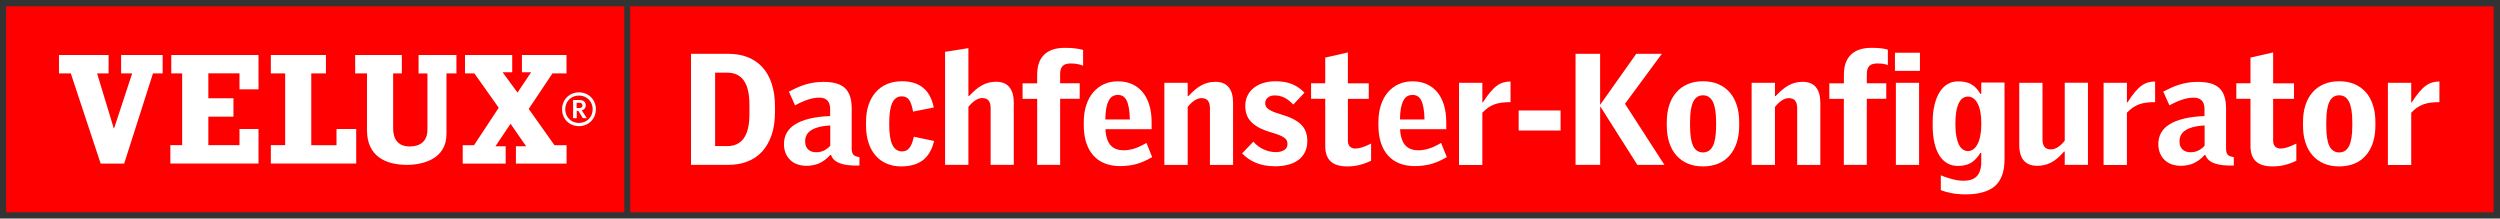
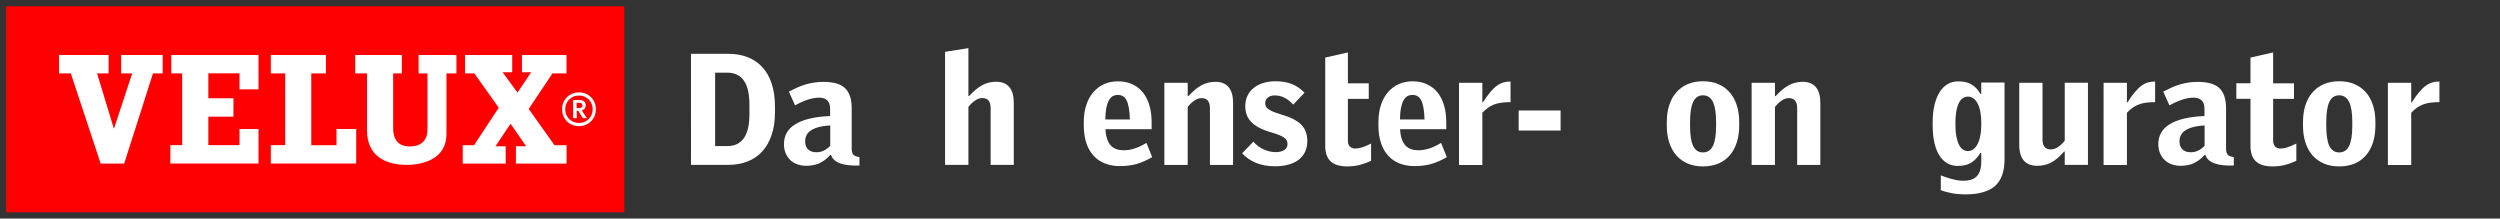
<svg xmlns="http://www.w3.org/2000/svg" id="svg3821" x="0px" y="0px" width="4060.8px" height="355px" viewBox="0 0 4060.8 355" style="enable-background:new 0 0 4060.8 355;" xml:space="preserve">
  <rect x="0" y="0" width="4060.8" height="355" fill="#333333" stroke="none" />
  <style type="text/css">
	.st0{fill:#FF0000;}
	.st1{fill:#FFFFFF;}
</style>
  <path id="path2512" class="st0" d="M10,344.8H1014V10.2H10V344.8z" />
-   <path id="path2512_1_" class="st0" d="M1023.7,344.9h3026.7V10.3H1023.7V344.9z" />
  <path id="path2514" class="st1" d="M900.6,235.8h19.7v29.9h-82.3v-28.1h16.6L829.3,201l-24.5,36.6h16.6v28.1h-69.8v-29.9H770  l40.1-60.8l-39.6-55.8h-15.2V89.3H832v28.1h-15.6l24.2,33l22.1-33h-14.9V89.3h72.4v29.9h-22.8l-38.6,57.7L900.6,235.8z M679.7,89.3  h61.7v29.9h-16.2v98.7c0,41-39.6,49.9-64,49.9c-33.8,0-65.1-13.2-65.1-56.4v-92.2h-19.2V89.3h75.8v29.9h-14.1v89.6  c0,17.4,8.1,29.1,27,29.1c15.9,0,28.7-7.5,28.7-27.5v-91.1h-14.4V89.3z M196.6,89.3h67.6v29.9h-15.7l-46.8,146.5h-38.2L115,119.2  H95.8V89.3h80.6v29.9h-18.7l27.1,89.3h0.5l29.4-89.3h-18V89.3z M546.7,209.5h31.9v56.1H439.9v-29.9h23.3V119.2h-23.3V89.3h89.5v29.9  h-23.8v116.6h41V209.5z M278.2,89.3h141.7v55.8h-30.9v-26h-50.6v40.5h40.8v29.9h-40.8v46.2h50.6v-26.2h30.9v56.1H276.7v-29.9h19.2  V119.2h-17.7V89.3z M918.1,177.4c0-12.7,9.6-22.2,22.3-22.2c12.7,0,22.3,9.6,22.3,22.2c0,12.7-9.5,22.3-22.2,22.3  C927.8,199.8,918.1,190.2,918.1,177.4z M913,177.5c0,15.6,11.7,27.4,27.3,27.4c15.7,0,27.6-11.8,27.6-27.4S956.1,150,940.4,150  C924.8,150,913,161.9,913,177.5z M940.8,166.9c3.3,0,5.2,1.5,5.2,4.3c0,3.5-2.8,4.3-5.2,4.3c0,0-3.7,0-4.2,0c0-0.4,0-8.1,0-8.5  C937,166.9,940.8,166.9,940.8,166.9z M931.1,162.3h-0.2V192h5.9c0,0,0-11.6,0-12c0.4,0,2.5,0,2.5,0c0,0.2,7.4,11.9,7.4,11.9l6.1,0.1  h0.4c0,0-7.9-12.3-8.2-12.7c4.1-1.2,6.5-4.1,6.5-8.1c0-5.6-3.9-8.8-10.6-8.8H931.1" />
  <g>
    <path class="st1" d="M1122.4,87.4h60.6c11.7,0,22.2,1.8,31.5,5.5c9.3,3.7,17.3,9.1,23.9,16.3c6.6,7.2,11.6,16.1,15.1,26.8   c3.5,10.6,5.3,22.9,5.3,36.9v9.3c0,13.9-1.8,26.3-5.4,36.9c-3.6,10.7-8.7,19.6-15.3,26.9c-6.6,7.2-14.6,12.7-24,16.3   c-9.4,3.7-19.9,5.5-31.6,5.5h-60.1V87.4z M1181.7,237.3c11.6,0,20.4-4.3,26.5-12.8c6.1-8.5,9.1-21.4,9.1-38.6v-16.2   c0-34.4-12-51.7-36.1-51.7h-19.6v119.3H1181.7z" />
    <path class="st1" d="M1309.3,269.3c-4.9,0-9.5-0.8-13.9-2.3c-4.4-1.5-8.2-3.8-11.4-6.8c-3.2-3-5.8-6.6-7.7-11   c-1.9-4.4-2.9-9.4-2.9-15.1c0-6.8,1.5-12.9,4.5-18.3c3-5.4,7.6-10.1,13.8-13.9c6.2-3.9,14-7,23.4-9.2c9.4-2.3,20.5-3.7,33.3-4.2   V177c0-6.1-1.5-10.7-4.5-13.8c-3-3.1-7.4-4.6-13.2-4.6c-5.4,0-11.2,1-17.4,2.9c-6.2,1.9-13.5,5.1-21.9,9.6l-10-22.3   c4.6-2.4,9.2-4.6,13.6-6.6s8.9-3.6,13.4-5c4.5-1.3,9.2-2.4,13.9-3.1c4.7-0.7,9.7-1.1,14.9-1.1c8.1,0,15,0.8,20.9,2.4   c5.8,1.6,10.6,4.2,14.3,7.6c3.7,3.5,6.5,7.9,8.3,13.4c1.8,5.5,2.7,12,2.7,19.6v64.7c0,2.4,0.2,4.5,0.6,6.2c0.4,1.7,1.1,3.1,2,4.2   c0.9,1.1,2.2,2,3.9,2.6c1.6,0.7,3.7,1.1,6.1,1.5v13.7c-13.6,0.4-24.2-0.8-31.8-3.7c-7.6-2.9-12.4-7.4-14.3-13.5h-1.3   c-3.1,3.4-6.2,6.3-9.3,8.5c-3.1,2.2-6.2,4-9.4,5.4c-3.2,1.3-6.5,2.3-9.8,2.8C1316.6,269.1,1313.1,269.3,1309.3,269.3z    M1325.8,247.3c4.3,0,8.3-0.8,12-2.5c3.7-1.7,7.3-4.3,10.8-8v-33c-7.6,0.4-14,1.3-19.2,2.8c-5.2,1.4-9.4,3.3-12.6,5.5   c-3.2,2.2-5.5,4.9-6.9,7.8c-1.4,3-2.1,6.2-2.1,9.7c0,5.6,1.6,10,4.8,13.1C1315.9,245.8,1320.3,247.3,1325.8,247.3z" />
-     <path class="st1" d="M1463.8,270.3c-8.7,0-16.6-1.5-23.7-4.6c-7.1-3.1-13.1-7.4-18-13.2c-5-5.7-8.8-12.7-11.4-20.9   c-2.7-8.2-4-17.4-4-27.7v-5.5c0-10.2,1.3-19.4,4-27.6s6.6-15.2,11.6-20.9c5.1-5.8,11.2-10.2,18.4-13.3c7.2-3.1,15.4-4.6,24.4-4.6   c28.8,0,46,14.2,51.6,42.6l-33.6,6.7c-1.5-8.5-3.5-14.8-6.2-18.8c-2.7-4-6.8-6-12.2-6c-6.8,0-11.8,3.4-15.2,10.3   c-3.4,6.9-5.1,17.9-5.1,33.1v2.5c0,15.1,1.7,26.1,5.2,33.1c3.5,6.9,8.7,10.4,15.6,10.4c2.4,0,4.5-0.4,6.4-1.2   c1.9-0.8,3.7-2.2,5.3-4.1c1.6-1.9,3-4.4,4.2-7.4c1.2-3,2.3-6.7,3.3-11.1l32.9,6.9c-3.4,14.2-9.6,24.7-18.5,31.4   C1489.9,267,1478.3,270.3,1463.8,270.3z" />
    <path class="st1" d="M1535.1,84.2l37.9-6v77.9h1c3.7-3.9,7.2-7.3,10.7-10.3c3.5-2.9,7-5.4,10.5-7.3s7.2-3.4,11-4.3   c3.8-0.9,7.7-1.4,11.9-1.4c9.4,0,16.5,2.9,21.3,8.6c4.9,5.8,7.3,14.3,7.3,25.5v100.9h-37.6v-92.2c0-5.4-1.1-9.4-3.3-12.2   c-2.2-2.7-5.7-4.1-10.5-4.1c-3.5,0-7.2,1.2-11,3.7c-3.8,2.4-7.6,6-11.3,10.6v94.2h-37.9V84.2z" />
-     <path class="st1" d="M1684.7,160.6h-23.7v-25.2h23.7v-14.1c0-14.5,3.9-25.4,11.6-32.7c7.7-7.3,18.8-10.9,33.3-10.9   c3.3,0,6.4,0.1,9.1,0.2c2.7,0.2,5.3,0.4,7.6,0.7c2.4,0.3,4.6,0.6,6.7,1c2.1,0.4,4.2,0.9,6.3,1.5v25.6c-3.1-1.2-6.2-2.1-9.3-2.7   c-3.1-0.6-6.8-0.9-11.1-0.9c-5.7,0-10,1.3-12.7,4c-2.8,2.7-4.2,7-4.2,13.2v15h31.8v25.2H1722v107.3h-37.3V160.6z" />
    <path class="st1" d="M1819.3,269.8c-9.2,0-17.5-1.5-24.8-4.4c-7.3-2.9-13.5-7.2-18.5-12.8c-5.1-5.6-8.9-12.6-11.6-20.8   c-2.7-8.2-4-17.7-4-28.3v-5c0-10.2,1.3-19.4,4-27.6c2.6-8.2,6.4-15.2,11.3-20.9c4.9-5.8,10.7-10.2,17.5-13.3   c6.8-3.1,14.4-4.6,22.7-4.6c8.6,0,16.2,1.5,23,4.6c6.8,3.1,12.5,7.4,17.2,13.1c4.7,5.7,8.3,12.7,10.8,20.9   c2.5,8.3,3.7,17.6,3.7,27.9v11.2h-75c0.3,6.4,1.2,11.8,2.8,16.1c1.5,4.4,3.5,7.9,6.1,10.6s5.6,4.6,9.1,5.8   c3.5,1.2,7.4,1.8,11.6,1.8c5.9,0,11.8-1,17.7-2.9c6-1.9,12.4-5,19.3-9.1l9.3,23.1c-4.4,2.5-8.6,4.7-12.6,6.5   c-4,1.8-8.1,3.3-12.2,4.5c-4.1,1.2-8.4,2.1-12.8,2.6C1829.3,269.5,1824.5,269.8,1819.3,269.8z M1835.3,194   c-0.2-7.4-0.8-13.6-1.7-18.7c-0.9-5.1-2.1-9.2-3.7-12.3c-1.6-3.1-3.5-5.4-5.9-6.7c-2.3-1.4-5.1-2.1-8.3-2.1c-3.3,0-6.1,0.8-8.6,2.2   c-2.4,1.5-4.5,3.9-6.2,7.1c-1.7,3.2-3,7.3-4,12.3c-0.9,5-1.4,11.1-1.5,18.2H1835.3z" />
    <path class="st1" d="M1891.3,134.5h37.9v21.7h1c3.7-3.9,7.2-7.3,10.7-10.3c3.5-2.9,7-5.4,10.5-7.3s7.2-3.4,11-4.3   c3.8-0.9,7.7-1.4,11.9-1.4c9.4,0,16.5,2.9,21.3,8.6c4.9,5.8,7.3,14.3,7.3,25.5v100.9h-37.6v-92.2c0-5.4-1.1-9.4-3.3-12.2   c-2.2-2.7-5.7-4.1-10.5-4.1c-3.5,0-7.2,1.2-11,3.7c-3.8,2.4-7.6,6-11.3,10.6v94.2h-37.9V134.5z" />
    <path class="st1" d="M2071.5,270.1c-6.3,0-12.1-0.5-17.4-1.5c-5.3-1-10.2-2.5-14.6-4.3c-4.4-1.9-8.4-4.1-12.1-6.7   c-3.6-2.6-6.9-5.4-9.8-8.5l18.2-19c4.9,5.6,10.6,9.9,17.1,12.7c6.5,2.9,12.9,4.3,19.3,4.3c5.6,0,10.2-1.1,13.8-3.4   c3.5-2.2,5.3-5.4,5.3-9.6c0-2-0.4-3.9-1.1-5.6c-0.7-1.7-2.1-3.2-4-4.7c-2-1.5-4.6-2.9-8.1-4.3c-3.4-1.4-7.9-2.9-13.3-4.5   c-7.7-2.2-14.2-4.7-19.5-7.5c-5.3-2.8-9.7-6-13-9.5c-3.3-3.5-5.8-7.4-7.3-11.7c-1.5-4.3-2.3-9-2.3-14.1c0-6.3,1.2-11.9,3.7-16.9   c2.4-5,5.8-9.2,10.2-12.6c4.3-3.4,9.5-6.1,15.4-7.9c6-1.8,12.5-2.8,19.6-2.8c10.7,0,19.8,1.6,27.3,4.7c7.5,3.1,14.2,7.8,20,13.9   l-18.2,19.2c-5.1-5.2-10-9-14.7-11.3c-4.6-2.3-9.8-3.5-15.4-3.5c-2.6,0-4.9,0.3-6.8,1c-1.9,0.7-3.5,1.6-4.8,2.8   c-1.3,1.1-2.3,2.5-2.9,4c-0.7,1.5-1,3.1-1,4.8c0,1.9,0.4,3.6,1.1,5.1c0.7,1.6,2.1,3,4,4.5c1.9,1.4,4.5,2.8,7.7,4.2   c3.2,1.3,7.3,2.8,12.3,4.2c7.9,2.3,14.6,4.8,20.1,7.6c5.5,2.8,10,5.9,13.4,9.4c3.4,3.5,5.9,7.4,7.5,11.8c1.5,4.4,2.3,9.2,2.3,14.6   c0,6.9-1.3,12.8-3.8,18c-2.5,5.1-6.1,9.4-10.6,12.8c-4.6,3.4-10,6-16.4,7.6C2086.2,269.2,2079.2,270.1,2071.5,270.1z" />
-     <path class="st1" d="M2188.2,270.3c-11.9,0-20.8-2.7-26.7-8.1c-5.9-5.4-8.9-13.8-8.9-25.2v-76.5h-23v-25.2h23V93.5l36.8-8.3v50.2   h33.9v25.2h-33.9v67.9c0,4.2,1.1,7.3,3.2,9.5c2.2,2.2,5.1,3.3,8.7,3.3c3.4,0,7.1-0.6,11.1-1.9c4-1.3,8.9-3.3,14.7-6.2v27.9   c-6.5,3.1-12.9,5.4-19,6.9C2202.1,269.6,2195.4,270.3,2188.2,270.3z" />
+     <path class="st1" d="M2188.2,270.3c-11.9,0-20.8-2.7-26.7-8.1c-5.9-5.4-8.9-13.8-8.9-25.2v-76.5h-23h23V93.5l36.8-8.3v50.2   h33.9v25.2h-33.9v67.9c0,4.2,1.1,7.3,3.2,9.5c2.2,2.2,5.1,3.3,8.7,3.3c3.4,0,7.1-0.6,11.1-1.9c4-1.3,8.9-3.3,14.7-6.2v27.9   c-6.5,3.1-12.9,5.4-19,6.9C2202.1,269.6,2195.4,270.3,2188.2,270.3z" />
    <path class="st1" d="M2297.9,269.8c-9.2,0-17.5-1.5-24.8-4.4c-7.3-2.9-13.5-7.2-18.5-12.8c-5.1-5.6-8.9-12.6-11.6-20.8   c-2.7-8.2-4-17.7-4-28.3v-5c0-10.2,1.3-19.4,4-27.6c2.6-8.2,6.4-15.2,11.3-20.9c4.9-5.8,10.7-10.2,17.5-13.3   c6.8-3.1,14.4-4.6,22.7-4.6c8.6,0,16.2,1.5,23,4.6c6.8,3.1,12.5,7.4,17.2,13.1c4.7,5.7,8.3,12.7,10.8,20.9   c2.5,8.3,3.7,17.6,3.7,27.9v11.2h-75c0.3,6.4,1.2,11.8,2.8,16.1c1.5,4.4,3.5,7.9,6.1,10.6s5.6,4.6,9.1,5.8   c3.5,1.2,7.4,1.8,11.6,1.8c5.9,0,11.8-1,17.7-2.9c6-1.9,12.4-5,19.3-9.1l9.3,23.1c-4.4,2.5-8.6,4.7-12.6,6.5   c-4,1.8-8.1,3.3-12.2,4.5c-4.1,1.2-8.4,2.1-12.8,2.6C2307.9,269.5,2303.1,269.8,2297.9,269.8z M2313.9,194   c-0.2-7.4-0.8-13.6-1.7-18.7c-0.9-5.1-2.1-9.2-3.7-12.3c-1.6-3.1-3.5-5.4-5.9-6.7c-2.3-1.4-5.1-2.1-8.3-2.1c-3.3,0-6.1,0.8-8.6,2.2   c-2.4,1.5-4.5,3.9-6.2,7.1c-1.7,3.2-3,7.3-4,12.3c-0.9,5-1.4,11.1-1.5,18.2H2313.9z" />
    <path class="st1" d="M2369.9,134.5h37.9v31.7h1c4.2-6.7,8.2-12.2,11.9-16.6c3.7-4.4,7.3-7.9,10.8-10.4c3.5-2.5,7.1-4.3,10.6-5.3   c3.6-1,7.4-1.5,11.5-1.5v33.5c-5.5,0-10.5,0.3-14.8,0.9c-4.3,0.6-8.3,1.5-11.8,2.9s-6.9,3.1-10,5.3c-3.1,2.2-6.2,4.9-9.2,8.1v84.9   h-37.9V134.5z" />
    <path class="st1" d="M2466.8,179.4h68.1V212h-68.1V179.4z" />
-     <path class="st1" d="M2559.1,87.4h40v82.9l58.7-82.9h41.6l-59.9,81.2l64.1,99.2h-44l-60.4-95.2v95.2h-40V87.4z" />
    <path class="st1" d="M2766.2,270.3c-9.2,0-17.5-1.5-24.7-4.6c-7.3-3.1-13.4-7.4-18.5-13.2c-5.1-5.7-8.9-12.7-11.6-20.9   c-2.7-8.2-4-17.4-4-27.7v-5.5c0-10.2,1.3-19.4,4-27.6c2.6-8.2,6.5-15.2,11.6-20.9c5.1-5.8,11.2-10.2,18.5-13.3   c7.3-3.1,15.5-4.6,24.7-4.6c9.2,0,17.5,1.5,24.7,4.6c7.3,3.1,13.4,7.4,18.5,13.2c5.1,5.7,8.9,12.7,11.6,20.9c2.7,8.2,4,17.4,4,27.6   v5.8c0,10.2-1.3,19.4-4,27.6c-2.7,8.2-6.6,15.2-11.6,20.9c-5.1,5.8-11.2,10.2-18.5,13.2C2783.6,268.8,2775.4,270.3,2766.2,270.3z    M2766.2,247.6c7.1,0,12.4-3.4,16-10.3c3.5-6.9,5.3-17.9,5.3-33v-6c0-15-1.8-26-5.3-33c-3.5-7-8.9-10.5-16-10.5   c-7.2,0-12.5,3.5-15.9,10.5c-3.4,7-5.1,18-5.1,33v5.8c0,15.2,1.7,26.2,5.1,33.2C2753.7,244.1,2759,247.6,2766.2,247.6z" />
    <path class="st1" d="M2845.2,134.5h37.9v21.7h1c3.7-3.9,7.2-7.3,10.7-10.3c3.5-2.9,7-5.4,10.5-7.3s7.2-3.4,11-4.3   c3.8-0.9,7.7-1.4,11.9-1.4c9.4,0,16.5,2.9,21.3,8.6c4.9,5.8,7.3,14.3,7.3,25.5v100.9h-37.6v-92.2c0-5.4-1.1-9.4-3.3-12.2   c-2.2-2.7-5.7-4.1-10.5-4.1c-3.5,0-7.2,1.2-11,3.7c-3.8,2.4-7.6,6-11.3,10.6v94.2h-37.9V134.5z" />
-     <path class="st1" d="M2995.1,160.6h-23.7v-25.2h23.7v-14.1c0-14.5,3.9-25.4,11.6-32.7c7.7-7.3,18.8-10.9,33.3-10.9   c5.9,0,10.8,0.2,14.9,0.7c4.1,0.5,8,1.2,11.6,2.2v25.1c-2.4-0.9-4.9-1.5-7.6-2c-2.7-0.4-5.9-0.6-9.7-0.6c-5.7,0-10,1.3-12.7,4   c-2.8,2.7-4.2,7-4.2,13.2v15h31.6v25.2h-31.6v107.3h-37.3V160.6z M3078,85.7h40.6v29.4H3078V85.7z M3079.5,134.5h37.7v133.4h-37.7   V134.5z" />
    <path class="st1" d="M3193.1,315.7c-9.1,0-16.9-0.7-23.4-2c-6.6-1.3-12.3-2.9-17.2-4.8v-24.1c4,1.6,8.1,3.1,12.4,4.4   c3.7,1.1,7.6,2.2,11.9,3.1c4.3,0.9,8.5,1.3,12.5,1.3c4.5,0,8.5-0.5,12.1-1.6c3.6-1.1,6.6-2.8,9.1-5.3c2.5-2.4,4.4-5.6,5.7-9.5   c1.3-3.9,2-8.6,2-14.3v-14.6h-1.3c-2.6,4-5.2,7.4-7.8,10.1c-2.6,2.7-5.3,4.9-8.3,6.5c-2.9,1.6-6.1,2.8-9.5,3.5   c-3.4,0.7-7.2,1.1-11.3,1.1c-6.3,0-12-1.4-17-4.3c-5.1-2.9-9.3-7.1-12.8-12.6c-3.5-5.5-6.2-12.4-8.1-20.6   c-1.9-8.2-2.8-17.6-2.8-28.3v-5.5c0-10.6,1-20,3.1-28.3c2-8.2,4.9-15.1,8.4-20.7c3.6-5.5,7.9-9.8,12.9-12.7   c5-2.9,10.5-4.3,16.6-4.3c4.2,0,8.1,0.3,11.6,1c3.5,0.7,6.7,1.8,9.6,3.4c2.9,1.6,5.6,3.7,8.1,6.2c2.5,2.6,4.9,5.8,7.3,9.7h1.3   v-18.4h37.8v124.3c0,10.4-1.3,19.3-4,26.5c-2.7,7.2-6.7,13.1-11.9,17.6c-5.3,4.5-11.8,7.7-19.6,9.8   C3212.5,314.7,3203.4,315.7,3193.1,315.7z M3196.6,245.4c3.2,0,6.1-1,8.7-2.9c2.6-1.9,5-4.7,6.9-8.5c2-3.7,3.5-8.4,4.5-14   c1.1-5.6,1.6-12,1.6-19.2c0-14.3-2-25.2-6-32.7c-4-7.5-9.3-11.2-15.8-11.2c-2.9,0-5.6,0.8-8.1,2.4c-2.4,1.6-4.6,4.1-6.4,7.7   s-3.3,8.1-4.3,13.6c-1,5.6-1.5,12.3-1.5,20.2c0,8.2,0.5,15.1,1.6,20.8c1.1,5.6,2.5,10.2,4.3,13.7c1.8,3.5,4,6,6.4,7.6   C3191.1,244.6,3193.7,245.4,3196.6,245.4z" />
    <path class="st1" d="M3308.8,269.3c-9.4,0-16.5-2.8-21.5-8.5c-4.9-5.7-7.4-14.2-7.4-25.5V134.5h37.8v92c0,5.4,1.1,9.4,3.3,12.1   c2.2,2.7,5.6,4.1,10.3,4.1c3.7,0,7.4-1.2,11.2-3.6c3.8-2.4,7.6-5.9,11.3-10.6v-94.1h37.7v133.4h-37.7v-21.5h-1.2   c-3.8,4.4-7.5,8.1-11,11c-3.5,2.9-7,5.3-10.5,7c-3.5,1.8-7,3-10.6,3.8C3316.8,269,3312.9,269.3,3308.8,269.3z" />
    <path class="st1" d="M3416.9,134.5h37.9v31.7h1c4.2-6.7,8.2-12.2,11.9-16.6c3.7-4.4,7.3-7.9,10.8-10.4c3.5-2.5,7.1-4.3,10.6-5.3   c3.6-1,7.4-1.5,11.5-1.5v33.5c-5.5,0-10.5,0.3-14.8,0.9c-4.3,0.6-8.3,1.5-11.8,2.9s-6.9,3.1-10,5.3c-3.1,2.2-6.2,4.9-9.2,8.1v84.9   h-37.9V134.5z" />
    <path class="st1" d="M3541.7,269.3c-4.9,0-9.5-0.8-13.9-2.3c-4.4-1.5-8.2-3.8-11.4-6.8c-3.2-3-5.8-6.6-7.7-11   c-1.9-4.4-2.9-9.4-2.9-15.1c0-6.8,1.5-12.9,4.5-18.3c3-5.4,7.6-10.1,13.8-13.9c6.2-3.9,14-7,23.4-9.2c9.4-2.3,20.5-3.7,33.3-4.2   V177c0-6.1-1.5-10.7-4.5-13.8c-3-3.1-7.4-4.6-13.2-4.6c-5.4,0-11.2,1-17.4,2.9c-6.2,1.9-13.5,5.1-21.9,9.6l-10-22.3   c4.6-2.4,9.2-4.6,13.6-6.6s8.9-3.6,13.4-5c4.5-1.3,9.2-2.4,13.9-3.1c4.7-0.7,9.7-1.1,14.9-1.1c8.1,0,15,0.8,20.9,2.4   c5.8,1.6,10.6,4.2,14.3,7.6c3.7,3.5,6.5,7.9,8.3,13.4c1.8,5.5,2.7,12,2.7,19.6v64.7c0,2.4,0.2,4.5,0.6,6.2c0.4,1.7,1.1,3.1,2,4.2   c0.9,1.1,2.2,2,3.9,2.6c1.6,0.7,3.7,1.1,6.1,1.5v13.7c-13.6,0.4-24.2-0.8-31.8-3.7c-7.6-2.9-12.4-7.4-14.3-13.5h-1.3   c-3.1,3.4-6.2,6.3-9.3,8.5c-3.1,2.2-6.2,4-9.4,5.4c-3.2,1.3-6.5,2.3-9.8,2.8C3549.1,269.1,3545.5,269.3,3541.7,269.3z    M3558.2,247.3c4.3,0,8.3-0.8,12-2.5c3.7-1.7,7.3-4.3,10.8-8v-33c-7.6,0.4-14,1.3-19.2,2.8c-5.2,1.4-9.4,3.3-12.6,5.5   c-3.2,2.2-5.5,4.9-6.9,7.8c-1.4,3-2.1,6.2-2.1,9.7c0,5.6,1.6,10,4.8,13.1C3548.3,245.8,3552.7,247.3,3558.2,247.3z" />
    <path class="st1" d="M3691.1,270.3c-11.9,0-20.8-2.7-26.7-8.1c-5.9-5.4-8.9-13.8-8.9-25.2v-76.5h-23v-25.2h23V93.5l36.8-8.3v50.2   h33.9v25.2h-33.9v67.9c0,4.2,1.1,7.3,3.2,9.5c2.2,2.2,5.1,3.3,8.7,3.3c3.4,0,7.1-0.6,11.1-1.9c4-1.3,8.9-3.3,14.7-6.2v27.9   c-6.5,3.1-12.9,5.4-19,6.9C3705,269.6,3698.3,270.3,3691.1,270.3z" />
    <path class="st1" d="M3799.6,270.3c-9.2,0-17.5-1.5-24.7-4.6c-7.3-3.1-13.4-7.4-18.5-13.2c-5.1-5.7-8.9-12.7-11.6-20.9   c-2.7-8.2-4-17.4-4-27.7v-5.5c0-10.2,1.3-19.4,4-27.6c2.6-8.2,6.5-15.2,11.6-20.9c5.1-5.8,11.2-10.2,18.5-13.3   c7.3-3.1,15.5-4.6,24.7-4.6c9.2,0,17.5,1.5,24.7,4.6c7.3,3.1,13.4,7.4,18.5,13.2c5.1,5.7,8.9,12.7,11.6,20.9c2.7,8.2,4,17.4,4,27.6   v5.8c0,10.2-1.3,19.4-4,27.6c-2.7,8.2-6.6,15.2-11.6,20.9c-5.1,5.8-11.2,10.2-18.5,13.2C3817.1,268.8,3808.8,270.3,3799.6,270.3z    M3799.6,247.6c7.1,0,12.4-3.4,16-10.3c3.5-6.9,5.3-17.9,5.3-33v-6c0-15-1.8-26-5.3-33c-3.5-7-8.9-10.5-16-10.5   c-7.2,0-12.5,3.5-15.9,10.5c-3.4,7-5.1,18-5.1,33v5.8c0,15.2,1.7,26.2,5.1,33.2C3787.2,244.1,3792.5,247.6,3799.6,247.6z" />
    <path class="st1" d="M3878.7,134.5h37.9v31.7h1c4.2-6.7,8.2-12.2,11.9-16.6c3.7-4.4,7.3-7.9,10.8-10.4c3.5-2.5,7.1-4.3,10.6-5.3   c3.6-1,7.4-1.5,11.5-1.5v33.5c-5.5,0-10.5,0.3-14.8,0.9c-4.3,0.6-8.3,1.5-11.8,2.9s-6.9,3.1-10,5.3c-3.1,2.2-6.2,4.9-9.2,8.1v84.9   h-37.9V134.5z" />
  </g>
</svg>